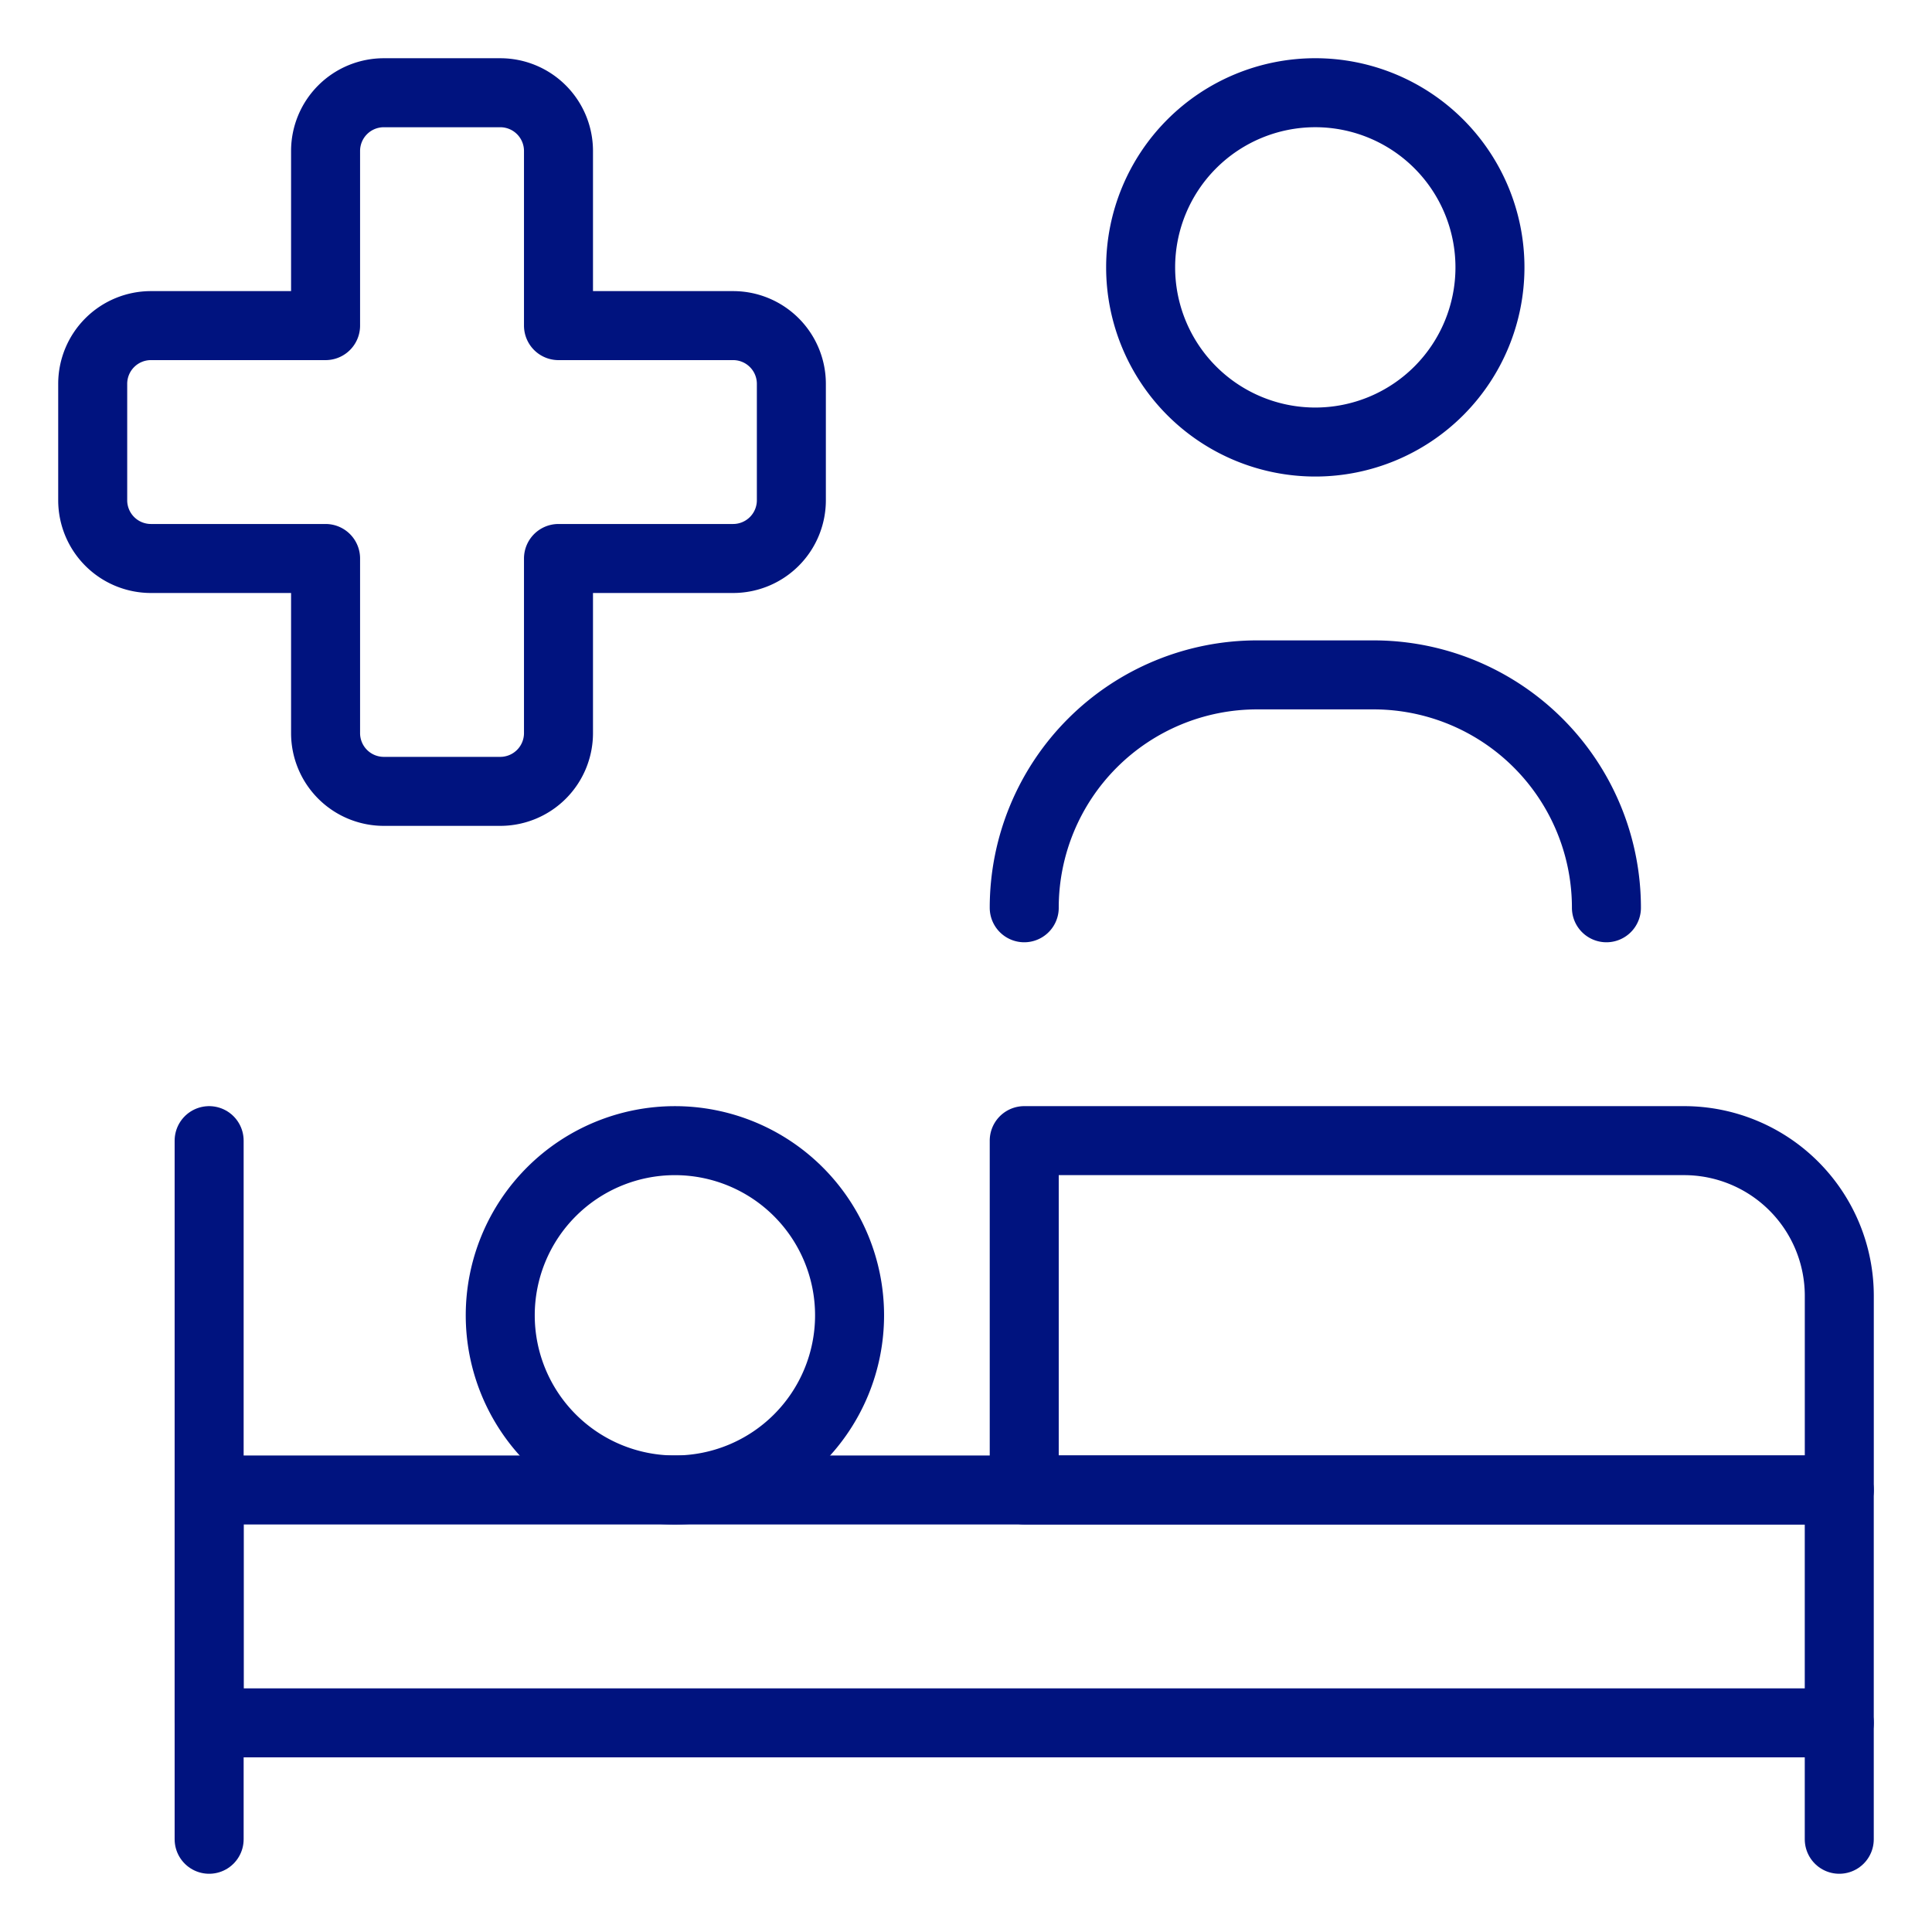
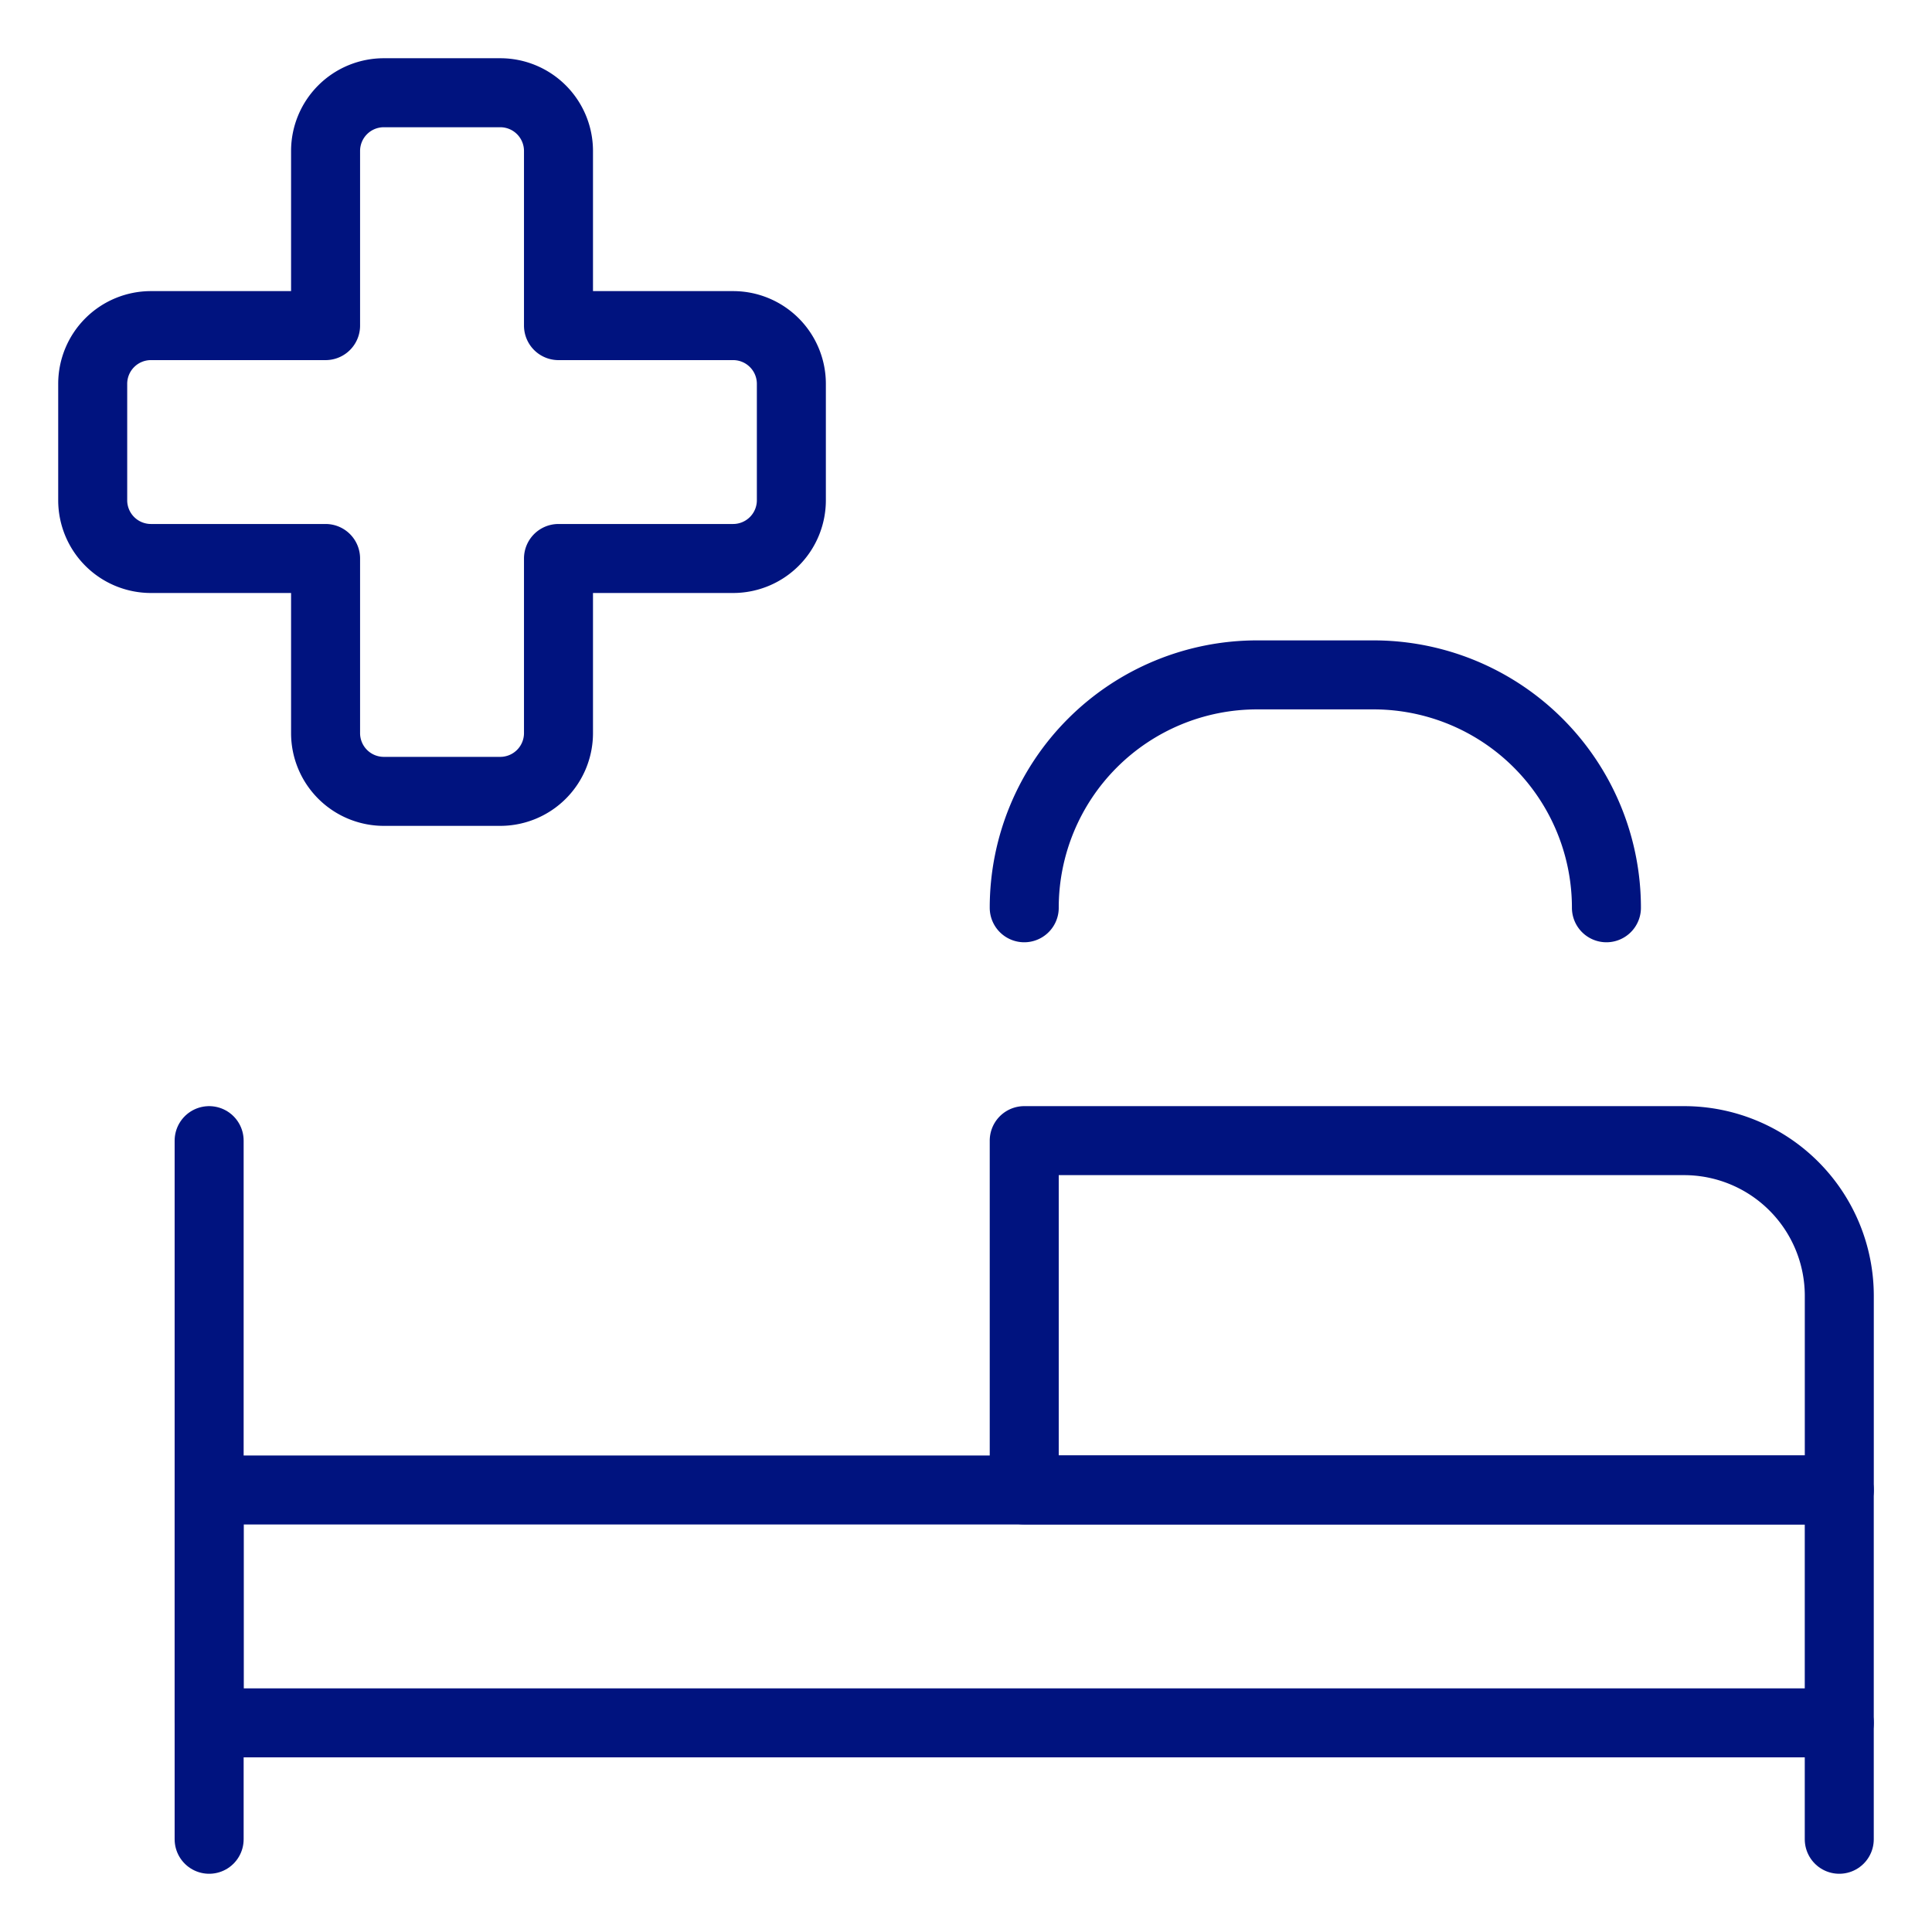
<svg xmlns="http://www.w3.org/2000/svg" viewBox="-1 -1 56 56" id="Hospital-Bedroom-Nurse--Streamline-Ultimate.svg" height="56" width="56">
  <desc>Hospital Bedroom Nurse Streamline Icon: https://streamlinehq.com</desc>
-   <path d="M32.062 6.75a5.062 5.062 0 1 0 10.125 0 5.062 5.062 0 1 0 -10.125 0Z" fill="none" stroke="#00137f" stroke-linecap="round" stroke-linejoin="round" stroke-width="2" />
-   <path d="M13.5 37.125a5.062 5.062 0 1 0 10.125 0 5.062 5.062 0 1 0 -10.125 0Z" fill="none" stroke="#00137f" stroke-linecap="round" stroke-linejoin="round" stroke-width="2" />
  <path d="M28.688 32.062h19.125a4.5 4.5 0 0 1 4.5 4.5v5.625l0 0h-23.625l0 0v-10.125l0 0Z" fill="none" stroke="#00137f" stroke-linecap="round" stroke-linejoin="round" stroke-width="2" />
  <path d="M5.062 42.188h47.25v6.75h-47.25z" fill="none" stroke="#00137f" stroke-linecap="round" stroke-linejoin="round" stroke-width="2" />
  <path d="m5.062 52.312 0 -20.25" fill="none" stroke="#00137f" stroke-linecap="round" stroke-linejoin="round" stroke-width="2" />
  <path d="m52.312 52.312 0 -3.375" fill="none" stroke="#00137f" stroke-linecap="round" stroke-linejoin="round" stroke-width="2" />
  <path d="M28.688 25.312a6.75 6.75 0 0 1 6.75 -6.75h3.375a6.75 6.75 0 0 1 6.75 6.75" fill="none" stroke="#00137f" stroke-linecap="round" stroke-linejoin="round" stroke-width="2" />
  <path d="M20.25 8.438H15.188V3.375A1.688 1.688 0 0 0 13.5 1.688H10.125a1.688 1.688 0 0 0 -1.688 1.688v5.062H3.375a1.688 1.688 0 0 0 -1.688 1.688V13.5a1.688 1.688 0 0 0 1.688 1.688h5.062V20.25a1.688 1.688 0 0 0 1.688 1.688H13.5A1.688 1.688 0 0 0 15.188 20.25V15.188H20.25A1.688 1.688 0 0 0 21.938 13.5V10.125A1.688 1.688 0 0 0 20.25 8.438Z" fill="none" stroke="#00137f" stroke-linecap="round" stroke-linejoin="round" stroke-width="2" />
</svg>